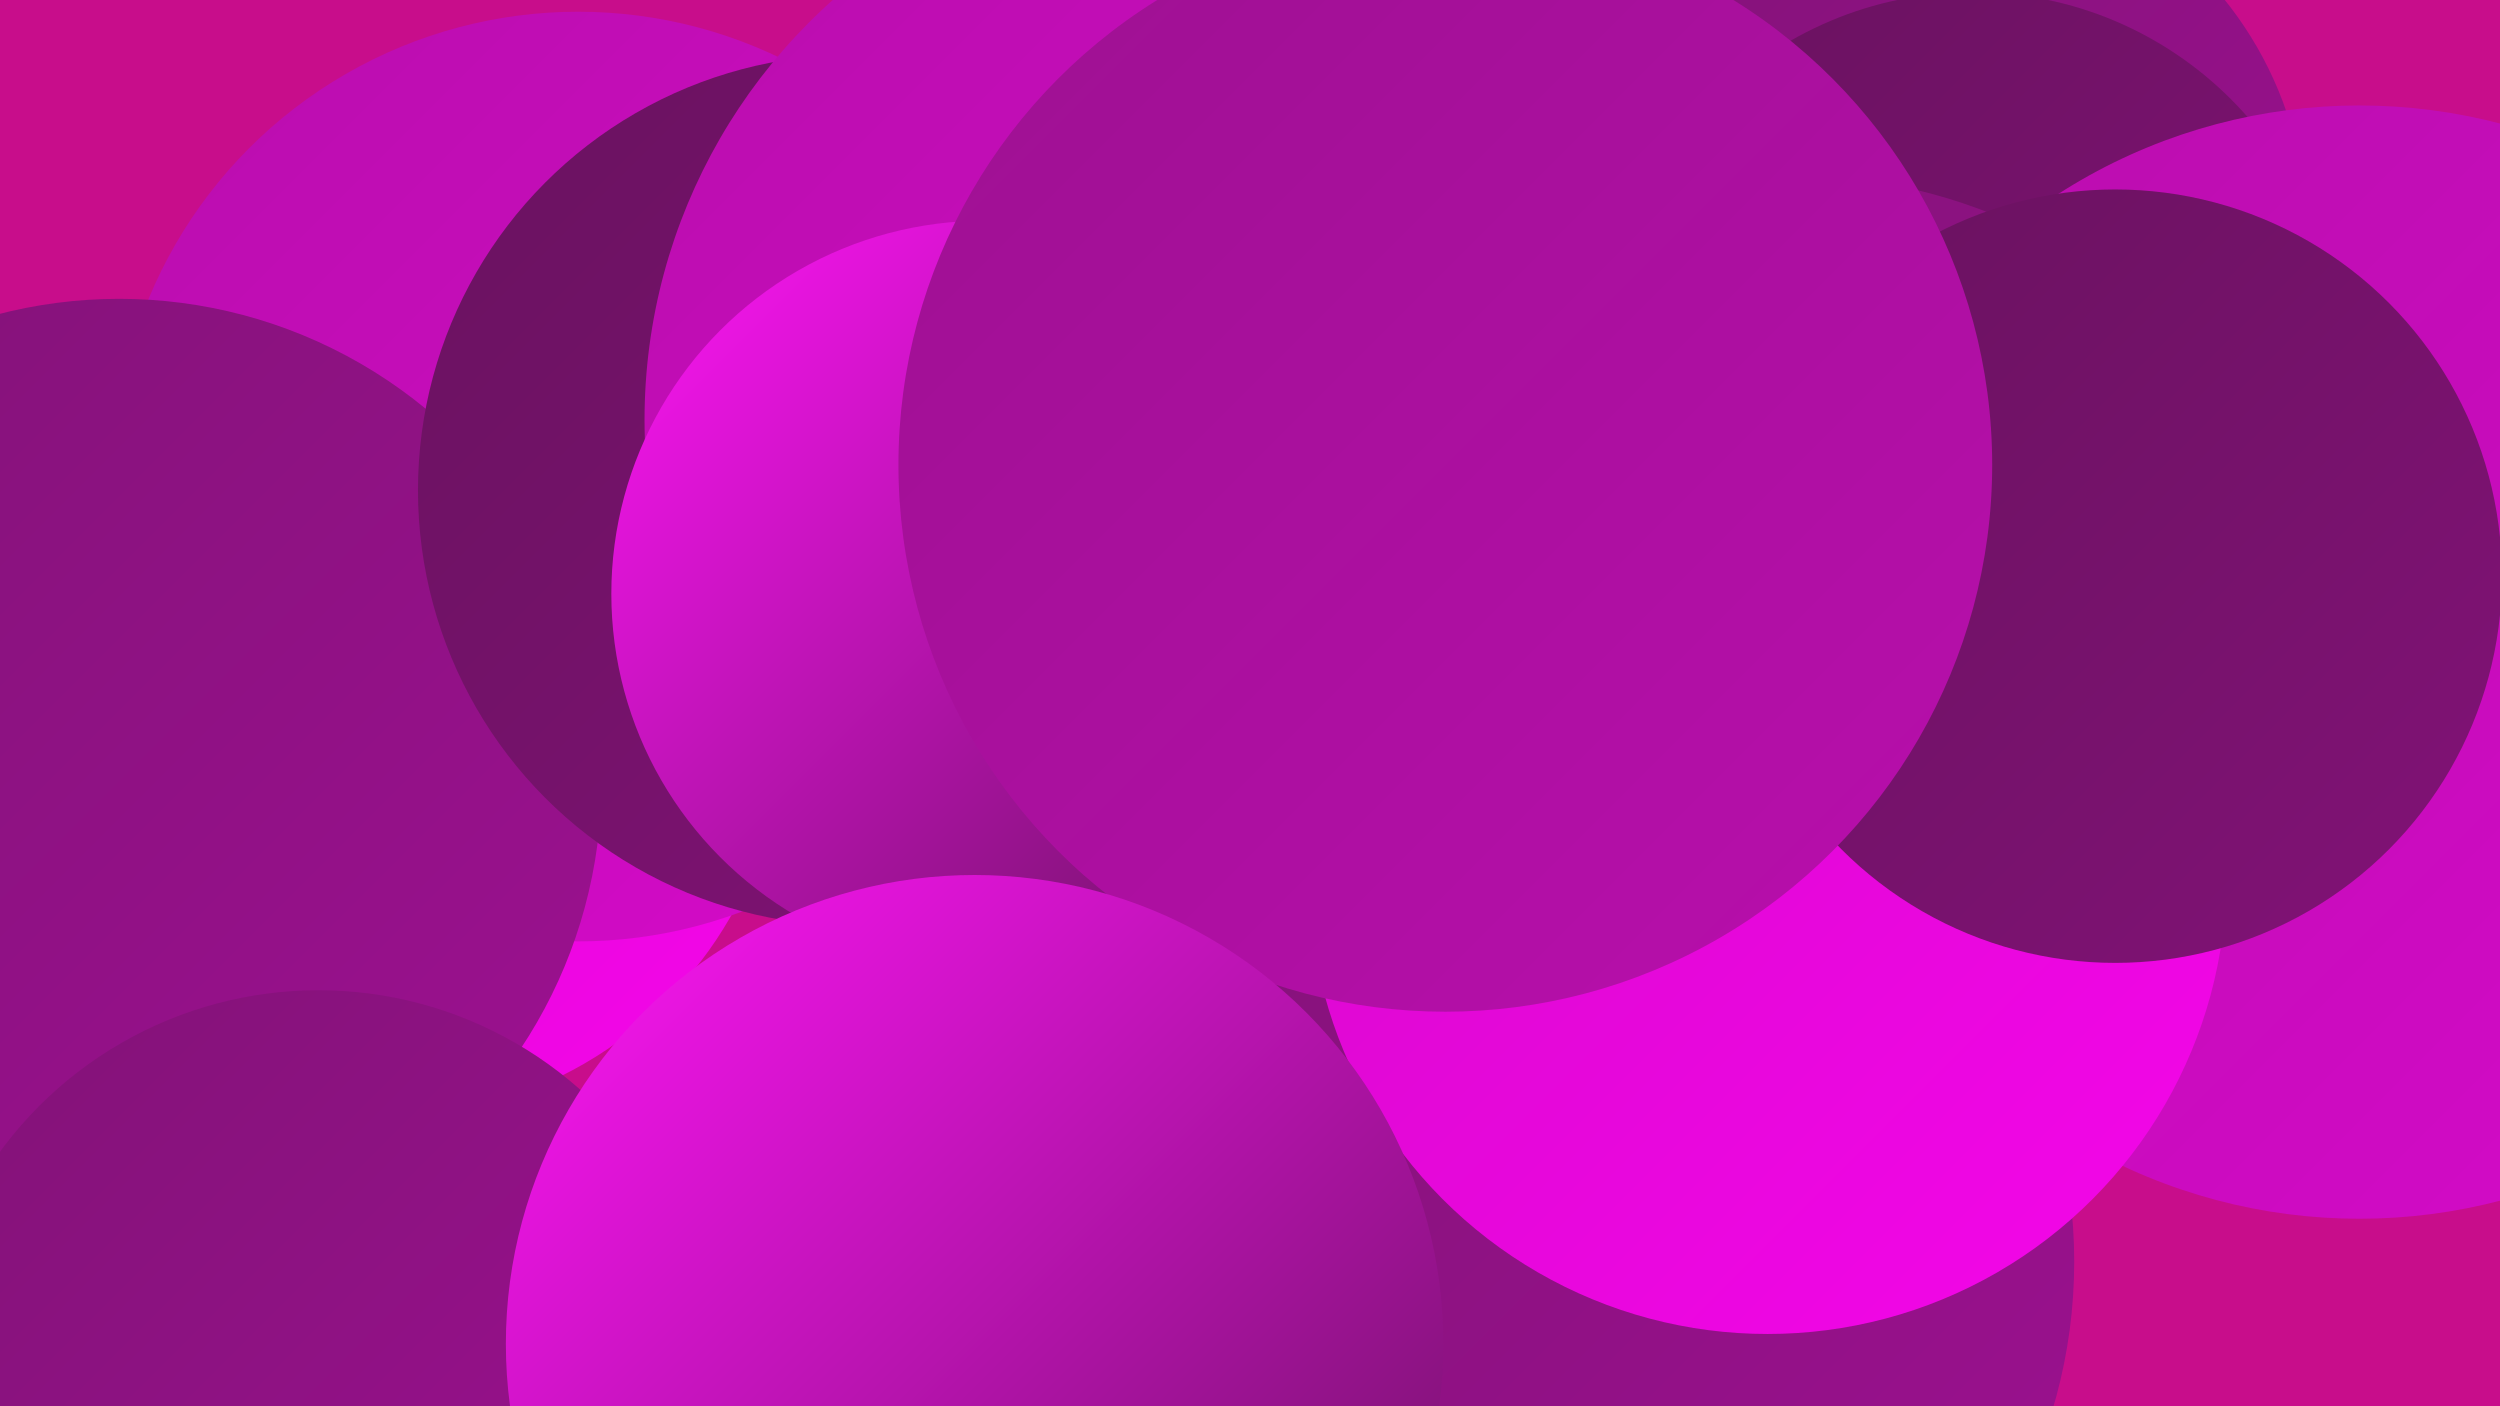
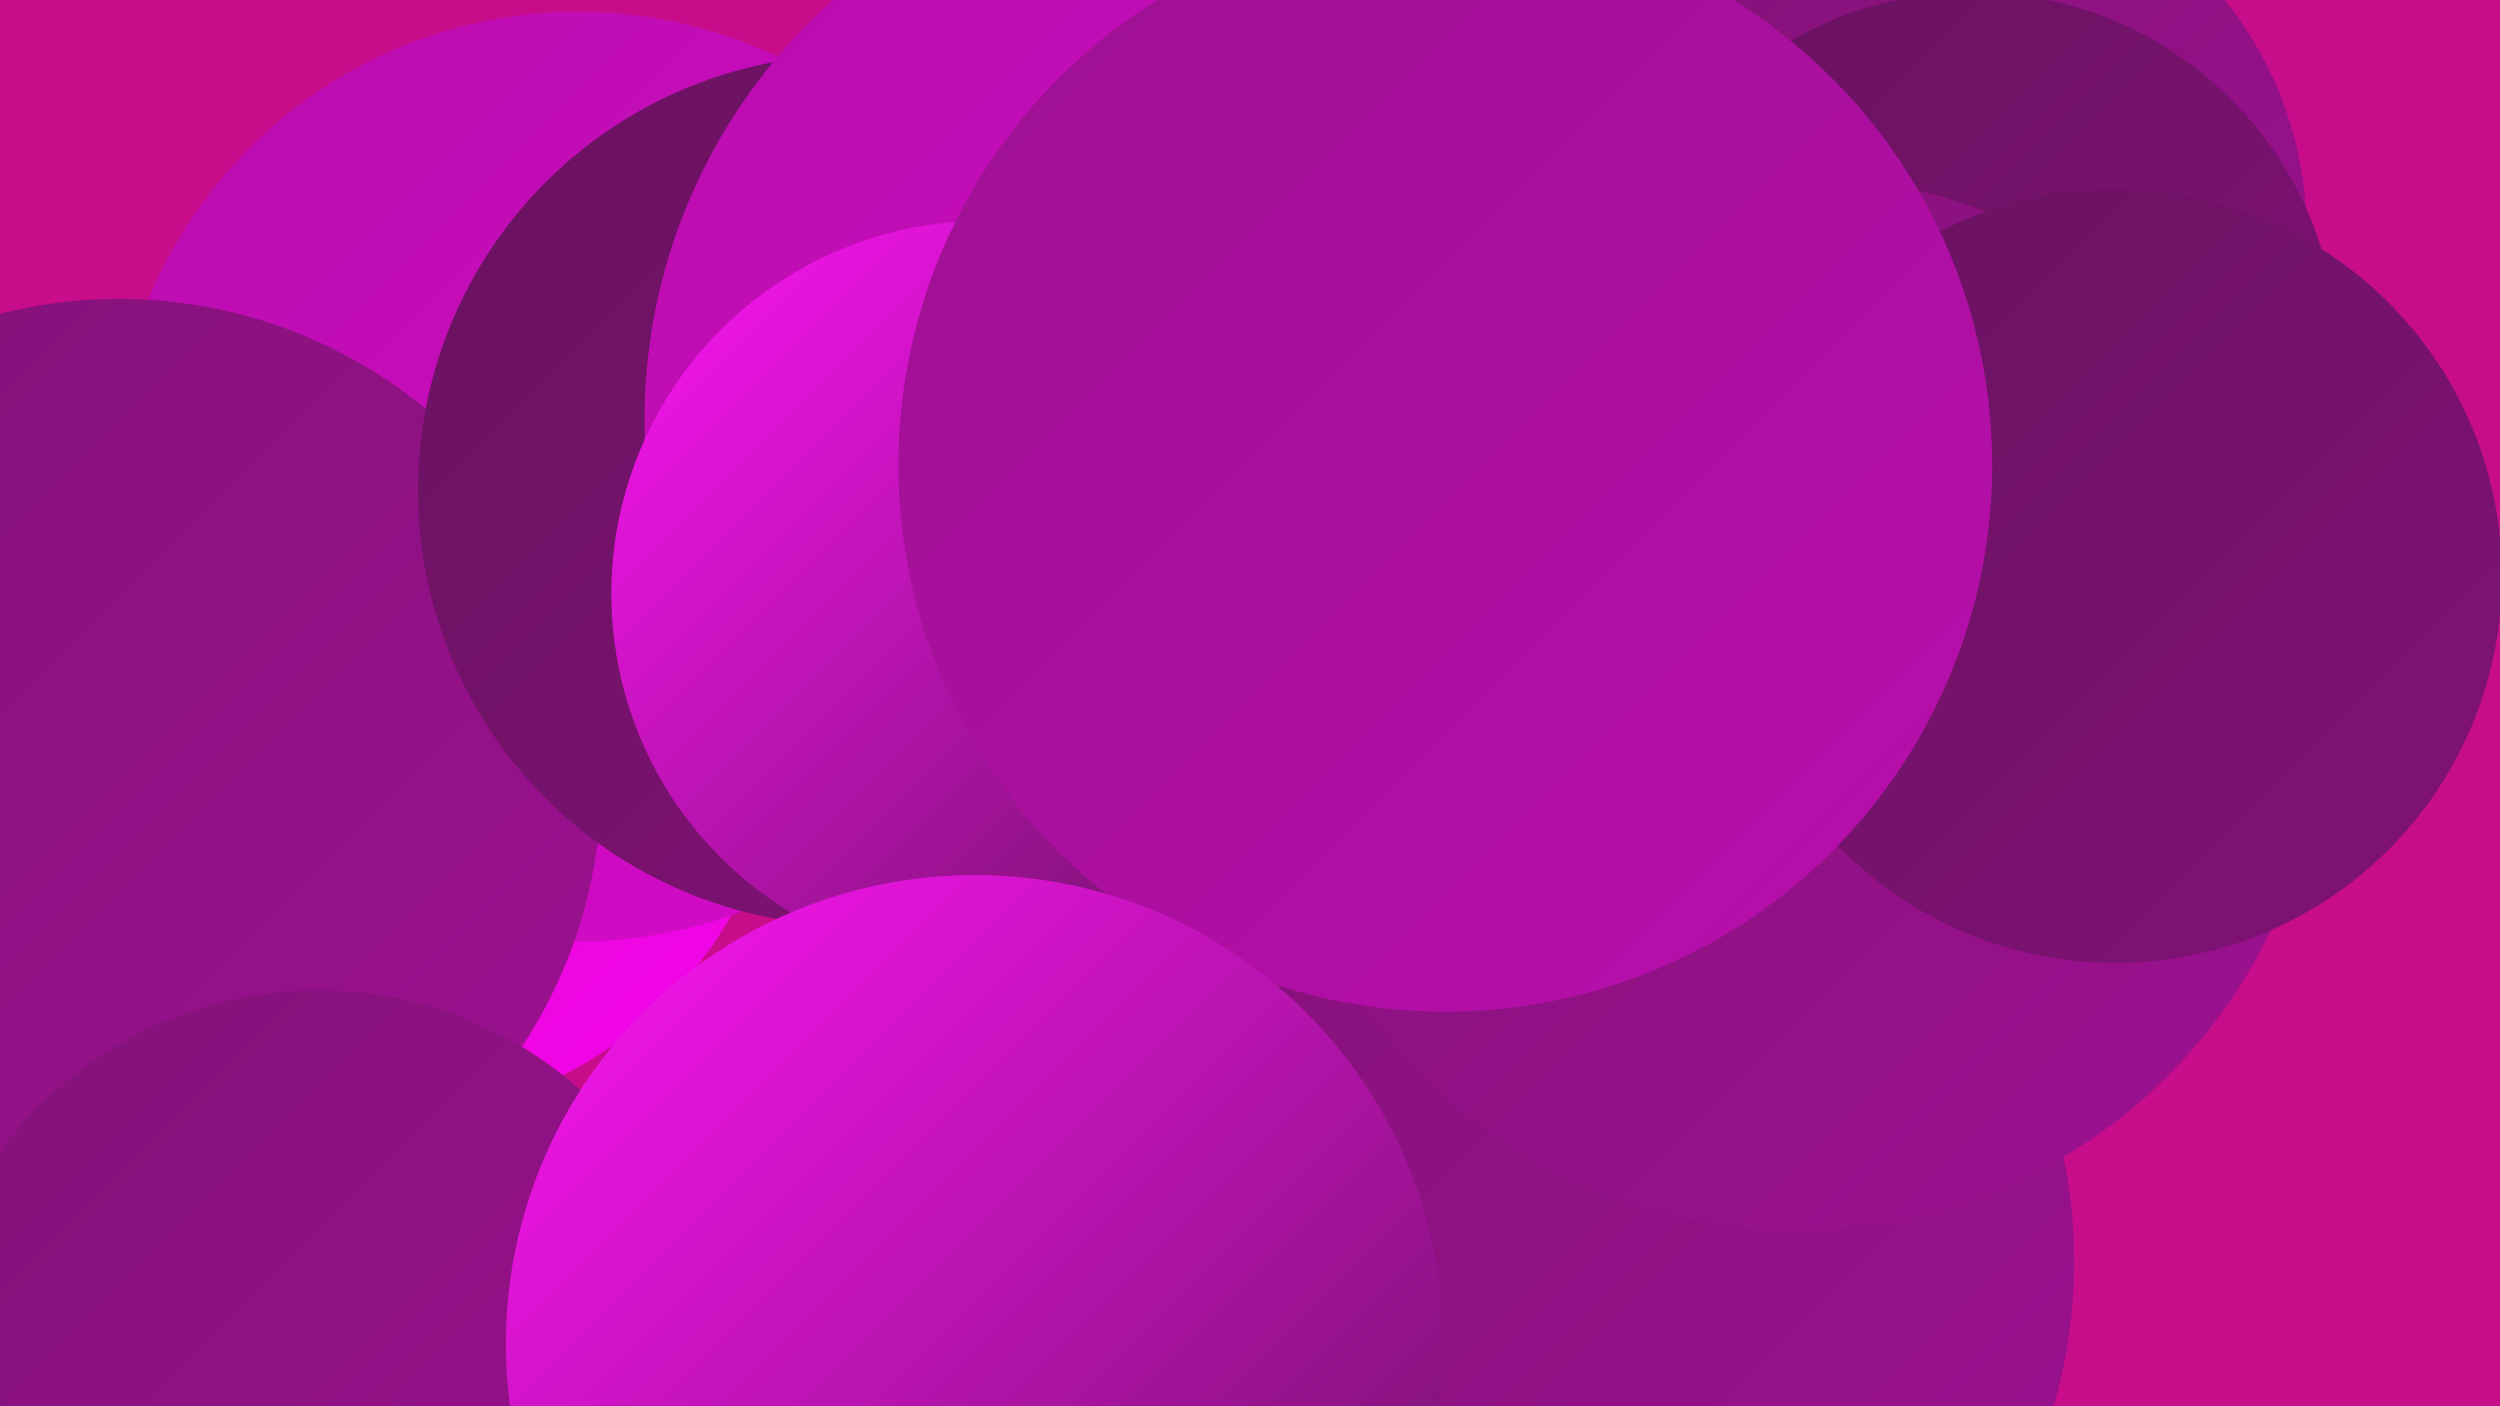
<svg xmlns="http://www.w3.org/2000/svg" width="1280" height="720">
  <defs>
    <linearGradient id="grad0" x1="0%" y1="0%" x2="100%" y2="100%">
      <stop offset="0%" style="stop-color:#69125f;stop-opacity:1" />
      <stop offset="100%" style="stop-color:#821277;stop-opacity:1" />
    </linearGradient>
    <linearGradient id="grad1" x1="0%" y1="0%" x2="100%" y2="100%">
      <stop offset="0%" style="stop-color:#821277;stop-opacity:1" />
      <stop offset="100%" style="stop-color:#9d1191;stop-opacity:1" />
    </linearGradient>
    <linearGradient id="grad2" x1="0%" y1="0%" x2="100%" y2="100%">
      <stop offset="0%" style="stop-color:#9d1191;stop-opacity:1" />
      <stop offset="100%" style="stop-color:#b90ead;stop-opacity:1" />
    </linearGradient>
    <linearGradient id="grad3" x1="0%" y1="0%" x2="100%" y2="100%">
      <stop offset="0%" style="stop-color:#b90ead;stop-opacity:1" />
      <stop offset="100%" style="stop-color:#d60aca;stop-opacity:1" />
    </linearGradient>
    <linearGradient id="grad4" x1="0%" y1="0%" x2="100%" y2="100%">
      <stop offset="0%" style="stop-color:#d60aca;stop-opacity:1" />
      <stop offset="100%" style="stop-color:#f505ea;stop-opacity:1" />
    </linearGradient>
    <linearGradient id="grad5" x1="0%" y1="0%" x2="100%" y2="100%">
      <stop offset="0%" style="stop-color:#f505ea;stop-opacity:1" />
      <stop offset="100%" style="stop-color:#ff15f7;stop-opacity:1" />
    </linearGradient>
    <linearGradient id="grad6" x1="0%" y1="0%" x2="100%" y2="100%">
      <stop offset="0%" style="stop-color:#ff15f7;stop-opacity:1" />
      <stop offset="100%" style="stop-color:#69125f;stop-opacity:1" />
    </linearGradient>
  </defs>
  <rect width="1280" height="720" fill="#c80d8b" />
  <circle cx="49" cy="683" r="190" fill="url(#grad6)" />
  <circle cx="991" cy="119" r="190" fill="url(#grad1)" />
  <circle cx="680" cy="81" r="186" fill="url(#grad0)" />
  <circle cx="641" cy="677" r="223" fill="url(#grad6)" />
  <circle cx="197" cy="368" r="204" fill="url(#grad4)" />
  <circle cx="296" cy="244" r="238" fill="url(#grad3)" />
  <circle cx="1010" cy="183" r="187" fill="url(#grad0)" />
  <circle cx="61" cy="400" r="247" fill="url(#grad1)" />
  <circle cx="798" cy="646" r="264" fill="url(#grad1)" />
  <circle cx="437" cy="251" r="223" fill="url(#grad0)" />
  <circle cx="618" cy="215" r="288" fill="url(#grad3)" />
  <circle cx="661" cy="228" r="184" fill="url(#grad3)" />
  <circle cx="163" cy="709" r="202" fill="url(#grad1)" />
  <circle cx="919" cy="360" r="270" fill="url(#grad1)" />
-   <circle cx="1208" cy="339" r="285" fill="url(#grad3)" />
-   <circle cx="905" cy="448" r="235" fill="url(#grad4)" />
  <circle cx="504" cy="304" r="191" fill="url(#grad6)" />
  <circle cx="1083" cy="295" r="198" fill="url(#grad0)" />
  <circle cx="740" cy="238" r="280" fill="url(#grad2)" />
  <circle cx="499" cy="688" r="240" fill="url(#grad6)" />
</svg>